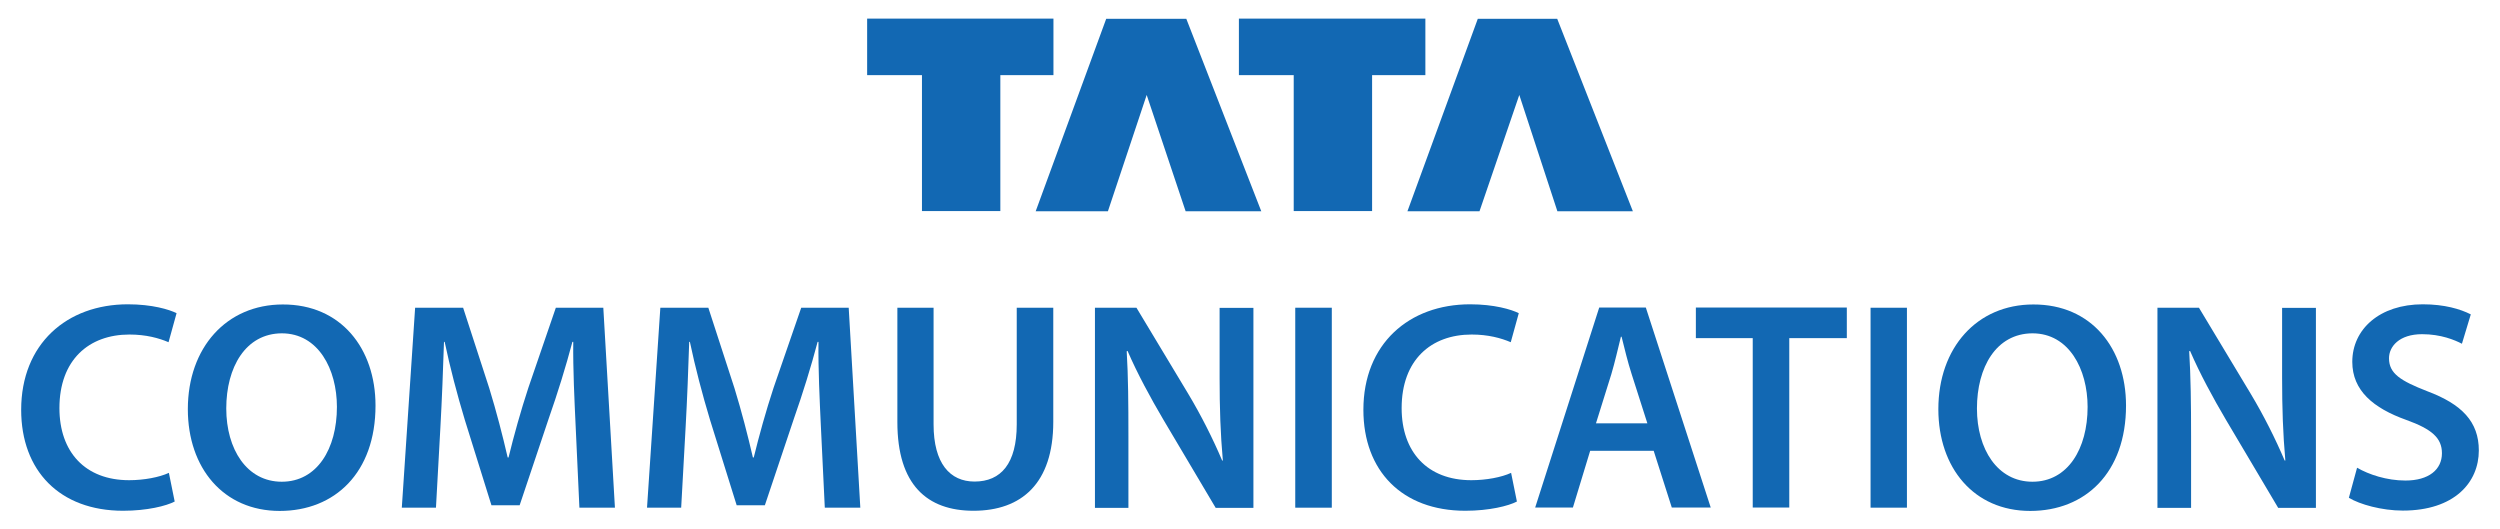
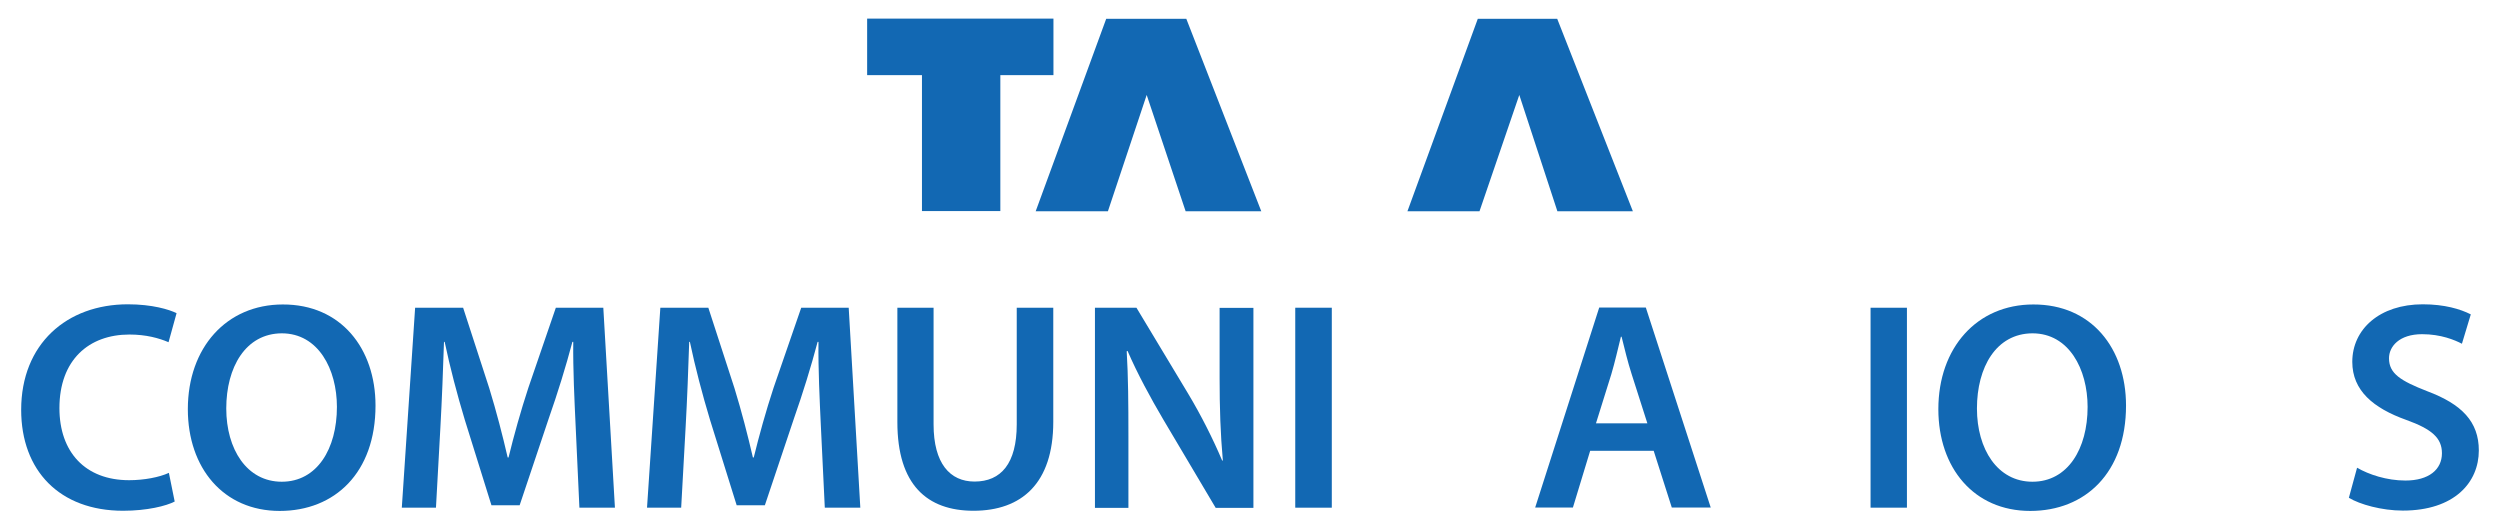
<svg xmlns="http://www.w3.org/2000/svg" version="1.1" id="Layer_1" x="0px" y="0px" viewBox="0 0 1464 310" style="enable-background:new 0 0 1464 310;" xml:space="preserve">
  <style type="text/css">
	.st0{fill:#1268B3;}
	.st1{fill-rule:evenodd;clip-rule:evenodd;fill:#1268B3;}
</style>
  <g id="XMLID_1_">
    <g id="XMLID_29_">
      <g id="XMLID_30_">
        <path id="XMLID_60_" class="st0" d="M102.3,293.7c-5,2.6-16.2,5.4-30.2,5.4c-37.2,0-59.7-23.5-59.7-59.1     c0-38.6,26.7-61.8,62.5-61.8c14.1,0,24.1,3,28.5,5.2l-4.7,17c-5.6-2.4-13.2-4.5-22.9-4.5c-23.8,0-41,14.9-41,43.1     c0,25.7,15.1,42.2,40.8,42.2c8.7,0,17.7-1.7,23.3-4.3L102.3,293.7z" />
        <path id="XMLID_57_" class="st0" d="M219.9,237.5c0,39.3-23.8,61.7-56.1,61.7c-33,0-53.8-25.2-53.8-59.6     c0-36,22.6-61.3,55.6-61.3C199.7,178.2,219.9,204.1,219.9,237.5z M132.5,239.2c0,23.8,12,42.9,32.5,42.9     c20.7,0,32.3-19.3,32.3-43.8c0-22.1-10.9-43.1-32.3-43.1C143.8,195.3,132.5,215.1,132.5,239.2z" />
        <path id="XMLID_55_" class="st0" d="M337.1,249.5c-0.7-15.1-1.6-33.3-1.4-49.3h-0.5c-3.8,14.4-8.7,30.2-13.9,45l-17,50.7h-16.5     l-15.6-50c-4.5-14.9-8.7-30.9-11.8-45.7H260c-0.5,15.5-1.2,34-2.1,50l-2.6,47.1h-20l7.8-117.1h28.1l15.3,47.1     c4.2,13.7,7.8,27.6,10.8,40.6h0.5c3.1-12.7,7.1-27.1,11.6-40.8l16.1-46.9h27.8l6.8,117.1h-20.8L337.1,249.5z" />
        <path id="XMLID_53_" class="st0" d="M480.7,249.5c-0.7-15.1-1.6-33.3-1.4-49.3h-0.5c-3.8,14.4-8.7,30.2-13.9,45l-17,50.7h-16.5     l-15.6-50c-4.5-14.9-8.7-30.9-11.8-45.7h-0.4c-0.5,15.5-1.2,34-2.1,50l-2.6,47.1h-20l7.8-117.1h28.1l15.3,47.1     c4.2,13.7,7.8,27.6,10.8,40.6h0.5c3.1-12.7,7.1-27.1,11.6-40.8l16.2-46.9H497l6.8,117.1H483L480.7,249.5z" />
        <path id="XMLID_51_" class="st0" d="M546.7,180.2v68.3c0,22.9,9.6,33.5,24,33.5c15.5,0,24.7-10.6,24.7-33.5v-68.3h21.4V247     c0,36.1-18.6,52.1-46.7,52.1c-27.1,0-44.6-15.1-44.6-51.9v-67H546.7z" />
        <path id="XMLID_49_" class="st0" d="M641.2,297.2V180.2h24.3l30.2,50.2c7.8,13,14.6,26.6,20,39.3h0.4     c-1.4-15.6-1.9-30.7-1.9-48.6v-40.8h19.8v117.1h-22.1l-30.6-51.6c-7.5-12.7-15.3-27.1-21-40.3l-0.5,0.2c0.9,15.1,1,30.6,1,49.8     v41.9H641.2z" />
        <path id="XMLID_47_" class="st0" d="M779.9,180.2v117.1h-21.4V180.2H779.9z" />
-         <path id="XMLID_45_" class="st0" d="M888.3,293.7c-5,2.6-16.2,5.4-30.2,5.4c-37.2,0-59.7-23.5-59.7-59.1     c0-38.6,26.7-61.8,62.5-61.8c14.1,0,24.1,3,28.5,5.2l-4.7,17c-5.6-2.4-13.2-4.5-22.9-4.5c-23.8,0-41,14.9-41,43.1     c0,25.7,15.1,42.2,40.8,42.2c8.7,0,17.7-1.7,23.3-4.3L888.3,293.7z" />
        <path id="XMLID_42_" class="st0" d="M931.2,264l-10.1,33.2h-22.1l37.5-117.1h27.3l38,117.1H979L968.4,264H931.2z M964.7,247.9     l-9.2-28.8c-2.3-7.1-4.2-15.1-5.9-21.9h-0.4c-1.7,6.8-3.5,14.9-5.6,21.9l-9,28.8H964.7z" />
-         <path id="XMLID_40_" class="st0" d="M1026.5,198h-33.4v-17.9h88.4V198h-33.7v99.2h-21.4V198z" />
        <path id="XMLID_38_" class="st0" d="M1116.7,180.2v117.1h-21.3V180.2H1116.7z" />
        <path id="XMLID_35_" class="st0" d="M1245,237.5c0,39.3-23.8,61.7-56.1,61.7c-33,0-53.8-25.2-53.8-59.6c0-36,22.6-61.3,55.6-61.3     C1224.9,178.2,1245,204.1,1245,237.5z M1157.7,239.2c0,23.8,12,42.9,32.5,42.9c20.7,0,32.3-19.3,32.3-43.8     c0-22.1-10.9-43.1-32.3-43.1C1168.9,195.3,1157.7,215.1,1157.7,239.2z" />
-         <path id="XMLID_33_" class="st0" d="M1263.4,297.2V180.2h24.3l30.2,50.2c7.8,13,14.6,26.6,20,39.3h0.4     c-1.4-15.6-1.9-30.7-1.9-48.6v-40.8h19.8v117.1h-22.1l-30.6-51.6c-7.5-12.7-15.3-27.1-21-40.3l-0.5,0.2     c0.9,15.1,1.1,30.6,1.1,49.8v41.9H1263.4z" />
        <path id="XMLID_31_" class="st0" d="M1380.3,273.9c6.9,4,17.4,7.5,28.3,7.5c13.7,0,21.4-6.4,21.4-16c0-8.9-5.9-14.1-20.9-19.5     c-19.3-6.9-31.6-17.2-31.6-34c0-19.1,16-33.7,41.3-33.7c12.7,0,22,2.8,28.1,5.9l-5.2,17.2c-4.2-2.2-12.3-5.6-23.3-5.6     c-13.5,0-19.4,7.3-19.4,14.1c0,9,6.8,13.2,22.4,19.3c20.3,7.6,30.2,17.9,30.2,34.7c0,18.7-14.3,35.2-44.5,35.2     c-12.3,0-25.2-3.6-31.6-7.5L1380.3,273.9z" />
      </g>
    </g>
    <g id="XMLID_24_">
      <polyline id="XMLID_4_" class="st1" points="539.9,123.6 539.9,44 507.8,44 507.8,10.9 616.9,10.9 616.9,44 585.8,44 585.8,123.6     539.9,123.6   " />
-       <polyline id="XMLID_3_" class="st1" points="757.6,123.6 757.6,44 725.5,44 725.5,10.9 834.7,10.9 834.7,44 803.5,44 803.5,123.6     757.6,123.6   " />
      <polyline id="XMLID_22_" class="st1" points="606.5,123.7 647.8,11 694.7,11 738.6,123.7 694.3,123.7 671.5,55.6 648.8,123.7     606.5,123.7   " />
      <polyline id="XMLID_23_" class="st1" points="824.2,123.7 865.4,11 911.9,11 956.2,123.7 912,123.7 889.7,55.6 866.4,123.7     824.2,123.7   " />
    </g>
  </g>
</svg>